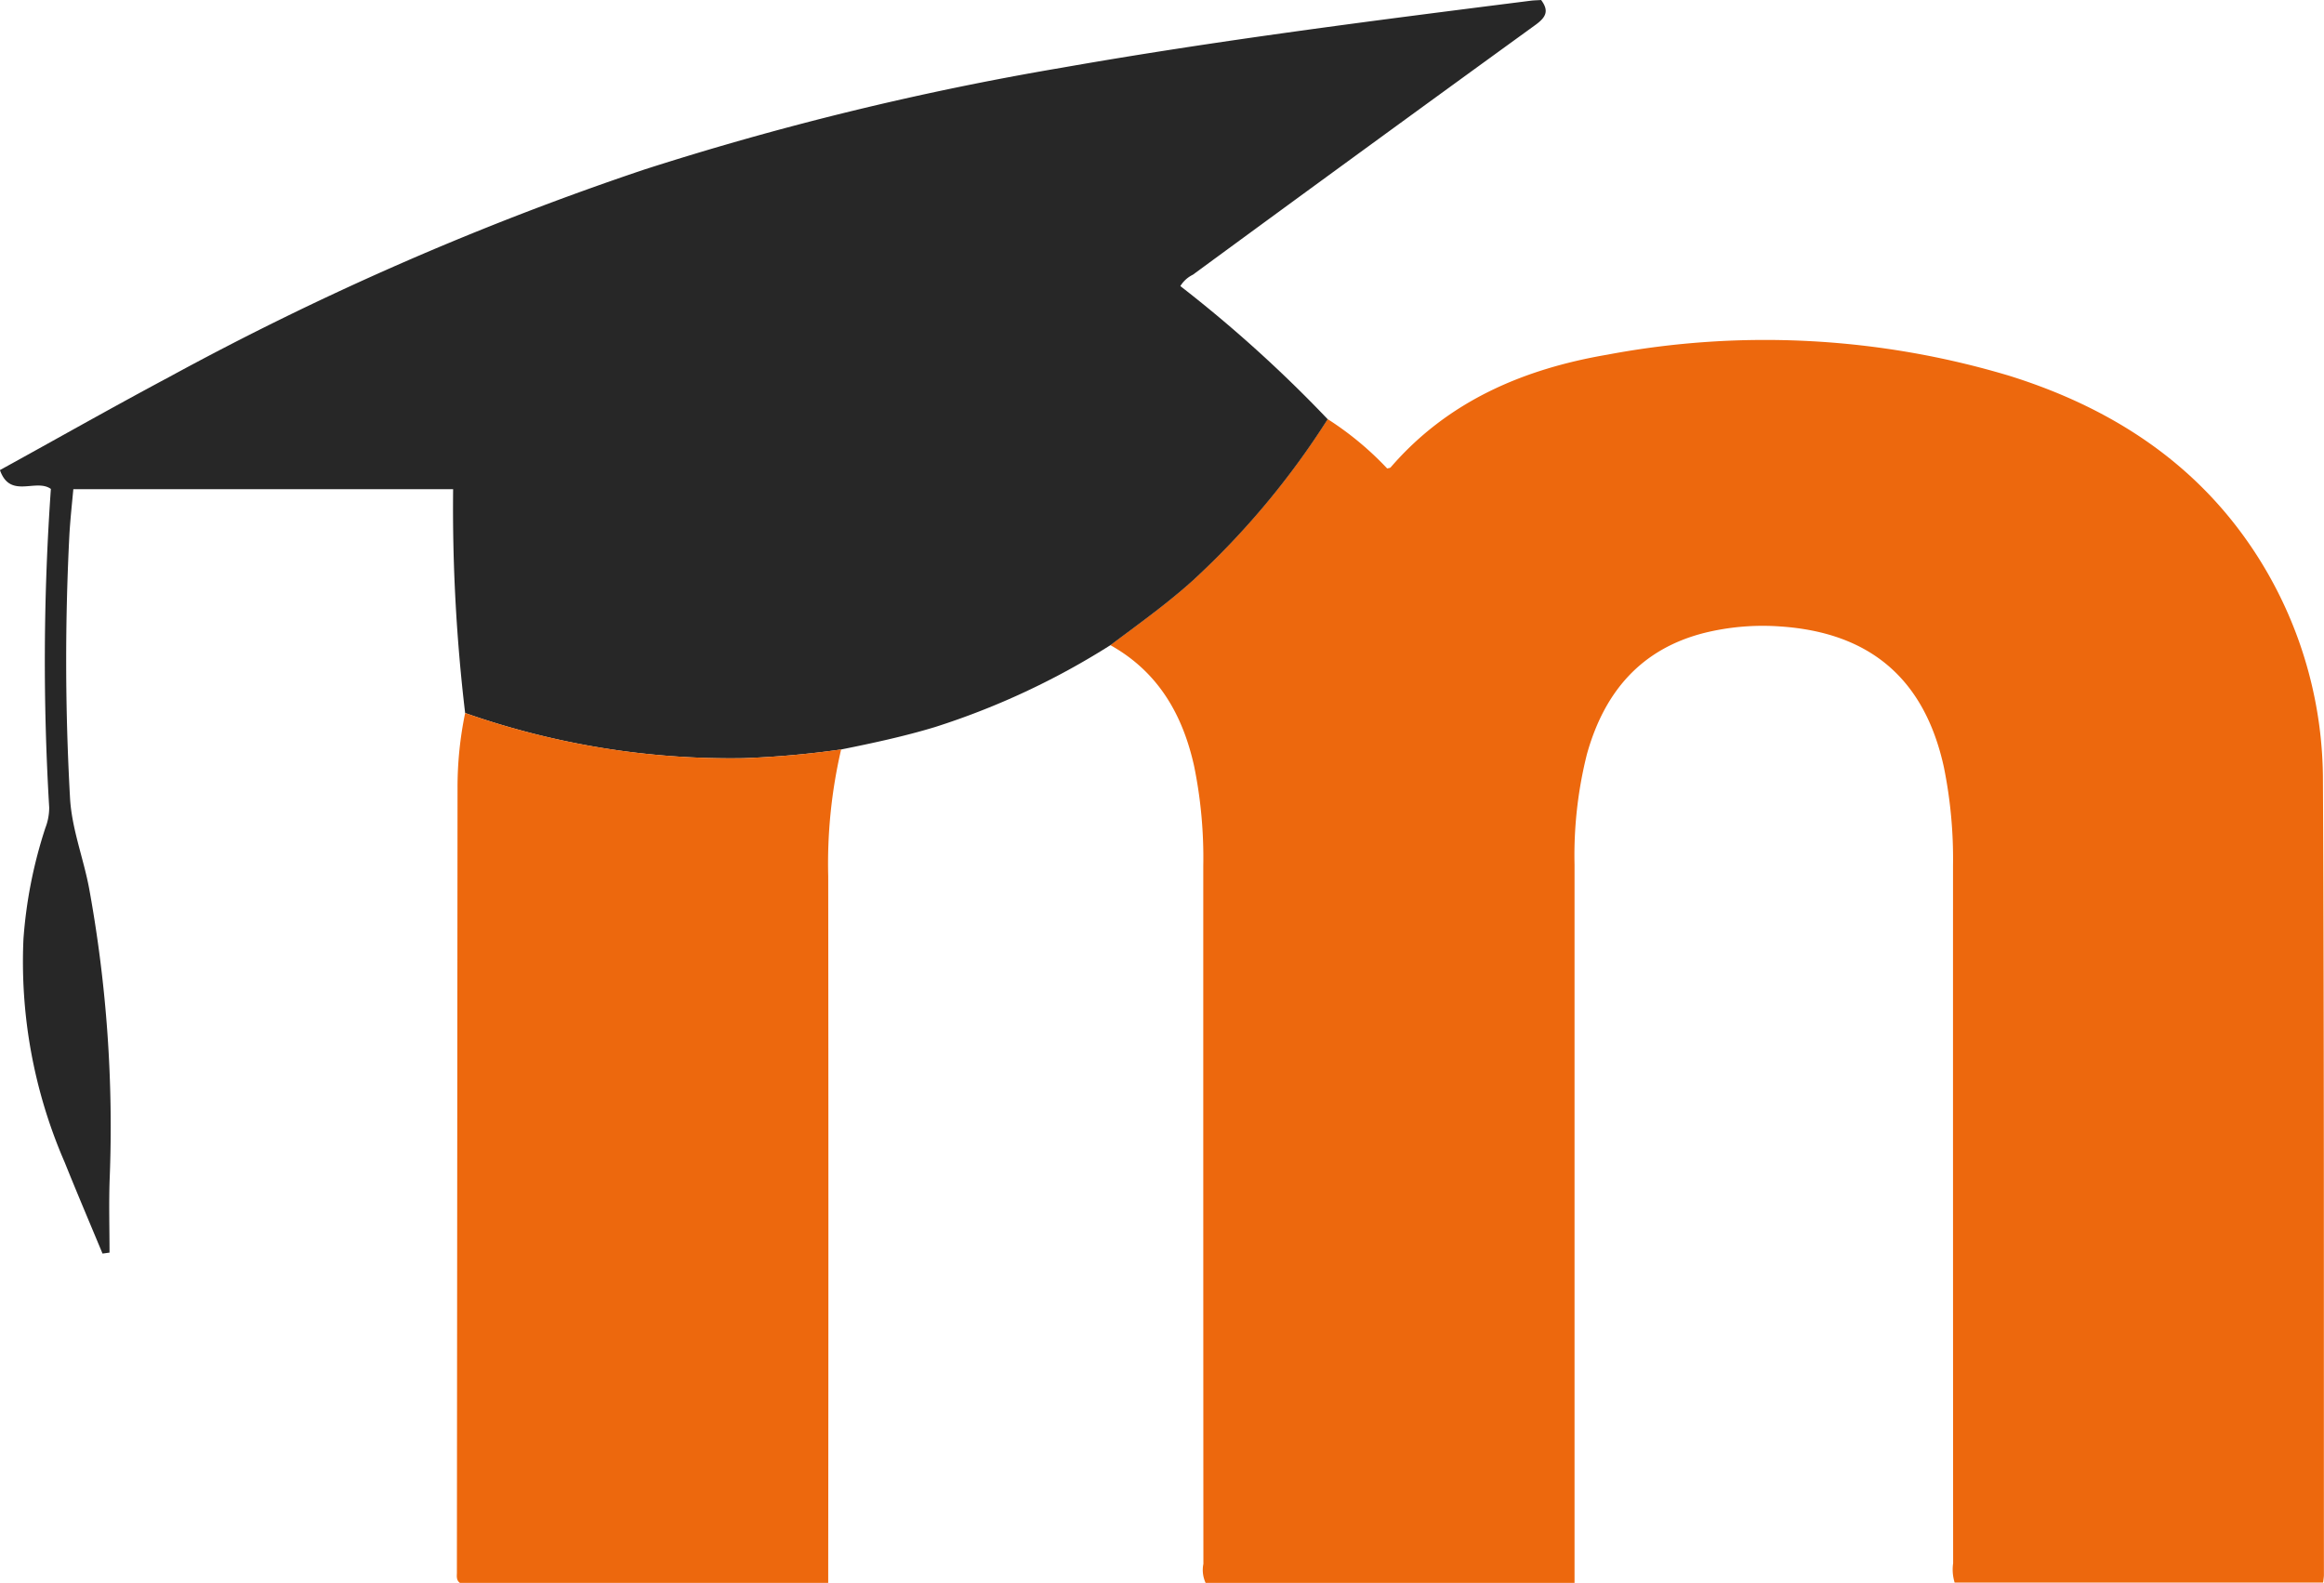
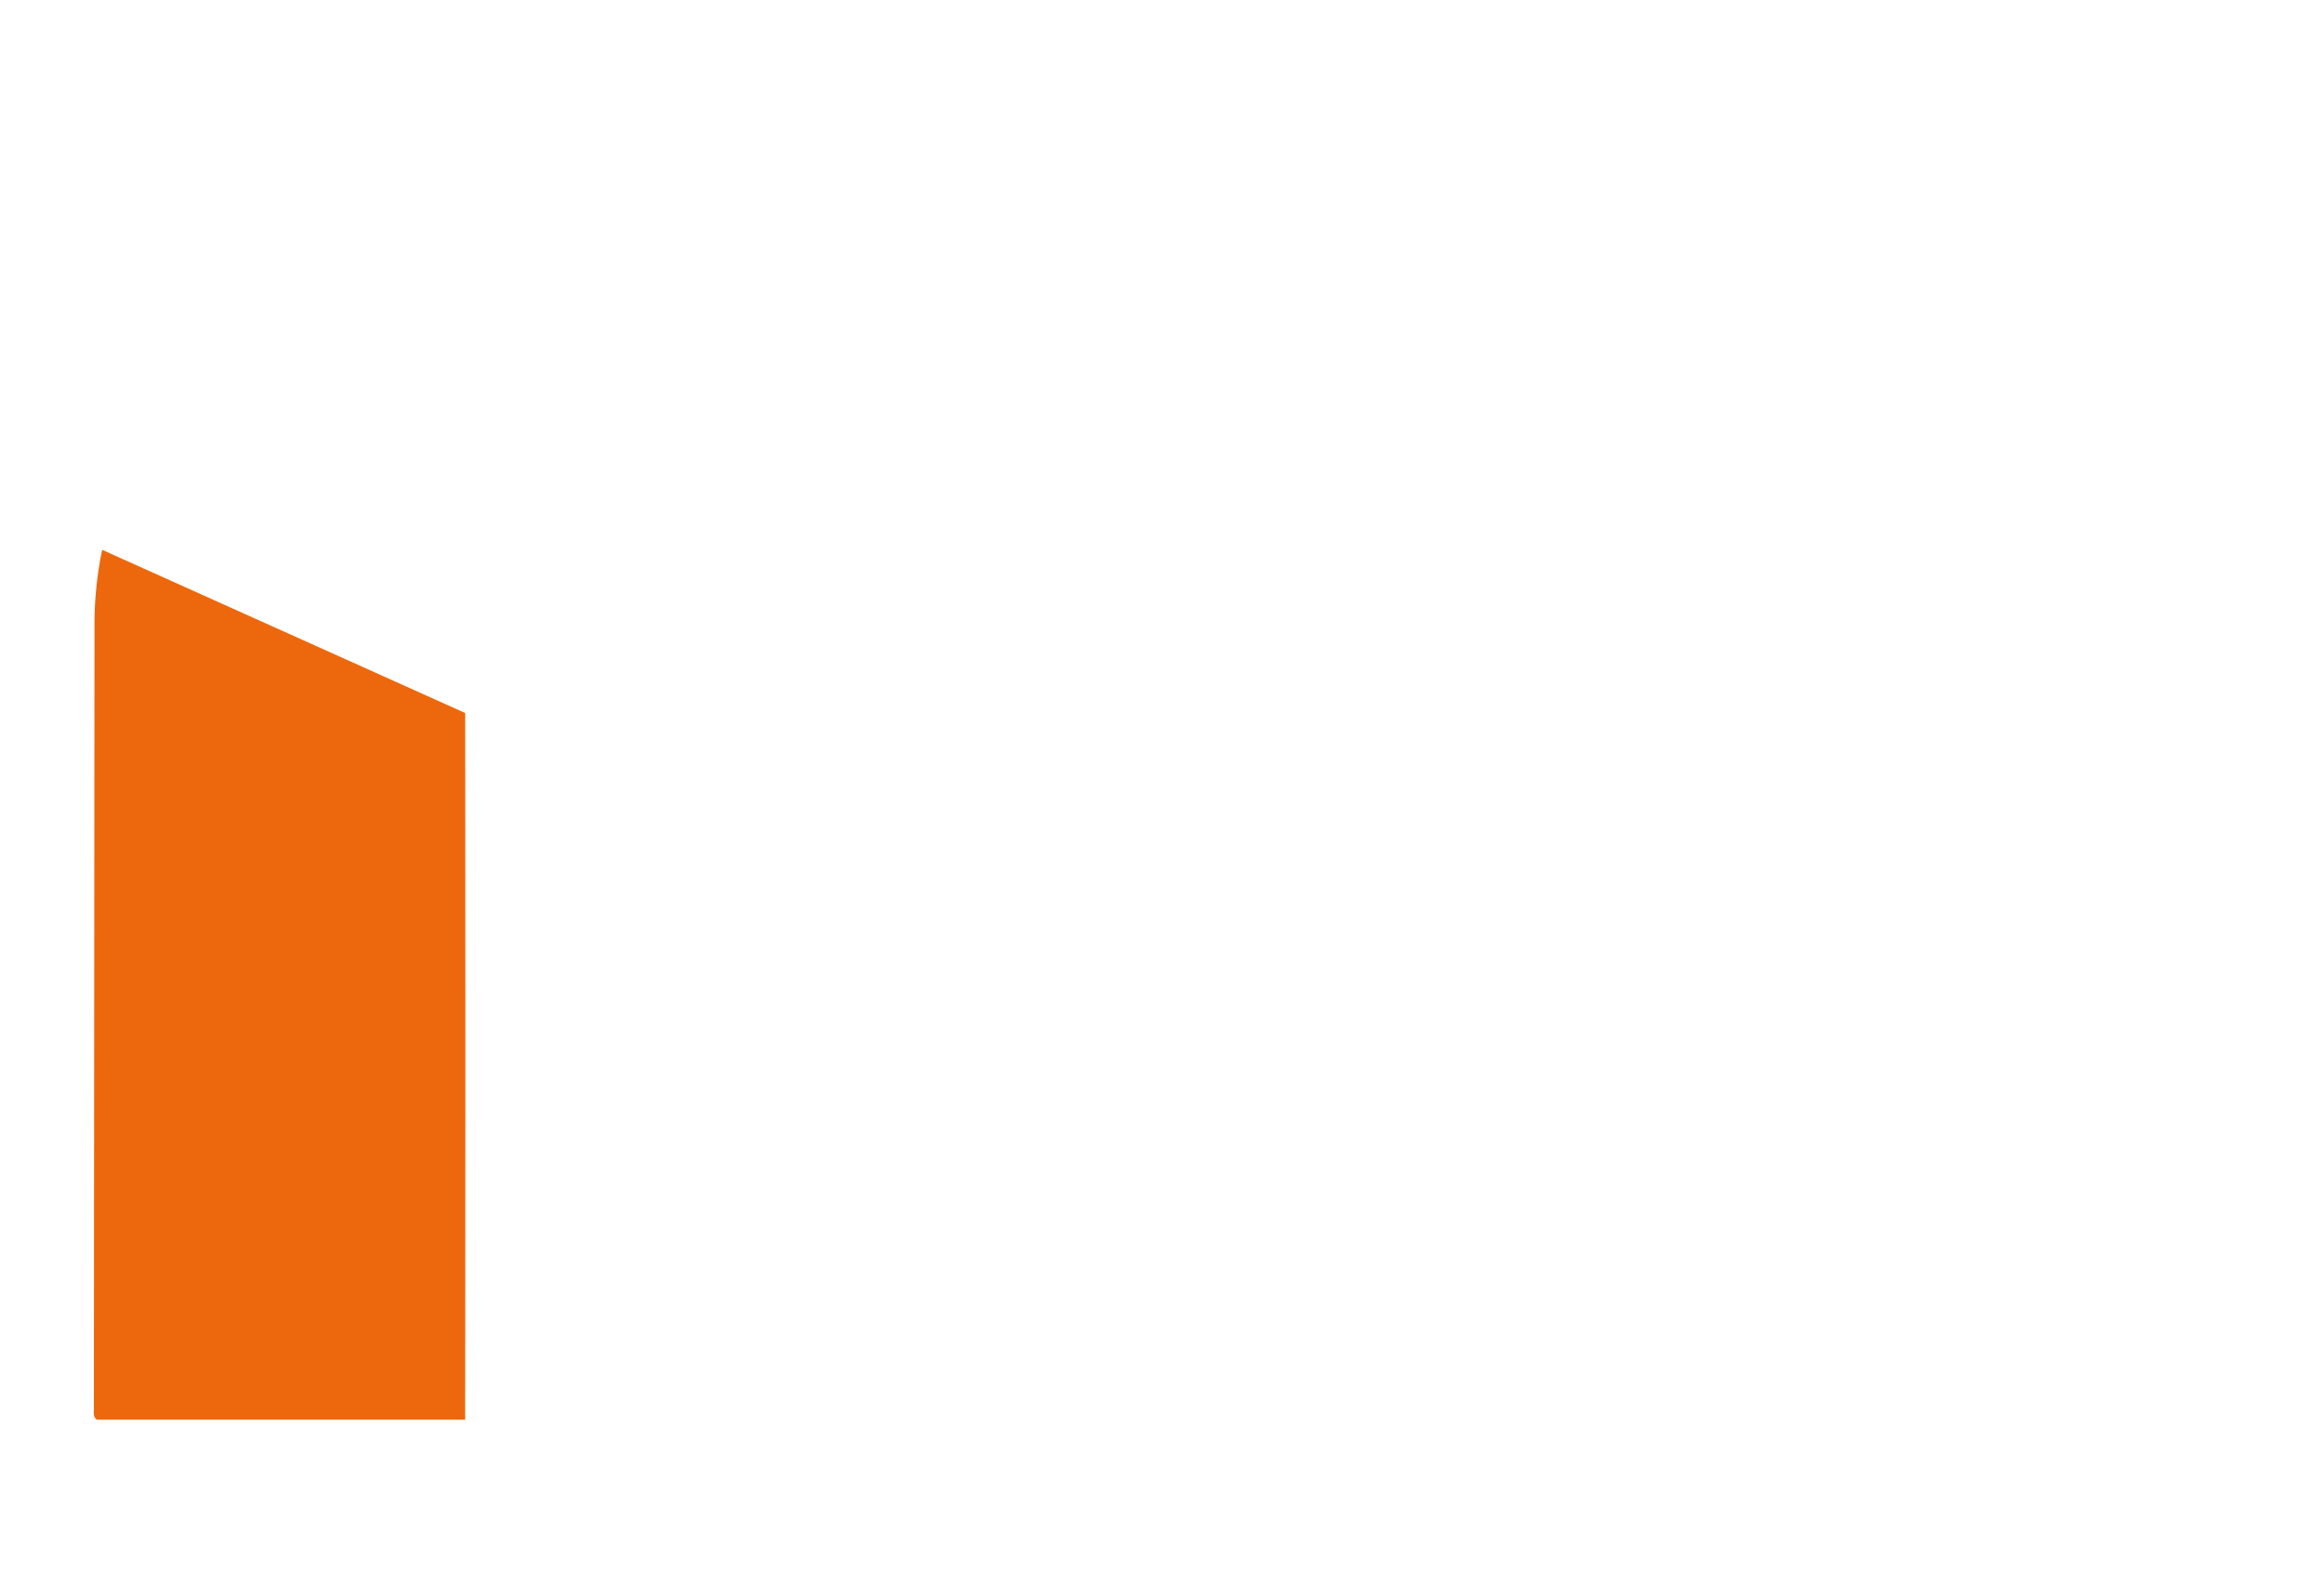
<svg xmlns="http://www.w3.org/2000/svg" width="161.938" height="110.308" viewBox="0 0 161.938 110.308">
  <g id="Groupe_5319" data-name="Groupe 5319" transform="translate(0)">
-     <path id="Tracé_21370" data-name="Tracé 21370" d="M1566.788,1264.082a21.812,21.812,0,0,1,4.143,3.438c.105-.029.2-.029.243-.078,3.99-4.623,9.271-6.858,15.1-7.853a59.289,59.289,0,0,1,28.024,1.477c7.578,2.373,13.826,6.606,17.9,13.6a29.114,29.114,0,0,1,3.938,14.654c.088,18.428.056,36.868.067,55.3,0,.152-.029.3-.056.538h-25.675a3.1,3.1,0,0,1-.105-1.352q-.012-24.32-.008-48.646a32.061,32.061,0,0,0-.638-6.831c-1.343-6.123-5.117-9.377-11.4-9.8a16.984,16.984,0,0,0-5.272.445c-4.467,1.127-7,4.157-8.2,8.455a28.92,28.92,0,0,0-.863,7.709v50.041h-25.707a2.149,2.149,0,0,1-.155-1.325q-.012-24.32-.008-48.646a31.89,31.89,0,0,0-.638-6.948c-.8-3.6-2.51-6.574-5.84-8.431,1.951-1.466,3.947-2.882,5.764-4.526a56.215,56.215,0,0,0,9.376-11.223" transform="translate(-1474.271 -1234.874)" fill="#ed680d" />
-     <path id="Tracé_21371" data-name="Tracé 21371" d="M1617.716,1279.689a56.211,56.211,0,0,1-9.376,11.223c-1.817,1.644-3.812,3.06-5.764,4.526a52.676,52.676,0,0,1-12.2,5.7c-2.156.656-4.362,1.127-6.565,1.571a64.587,64.587,0,0,1-6.84.608,55.774,55.774,0,0,1-19.361-3.148,121.091,121.091,0,0,1-.837-15.6h-26.464c-.085.916-.2,1.989-.269,3.066a171.4,171.4,0,0,0,.035,18.387c.108,2.183.939,4.245,1.337,6.381a92.337,92.337,0,0,1,1.425,20.332c-.056,1.676-.006,3.359-.006,5.035-.167.023-.324.047-.488.067-.878-2.112-1.776-4.219-2.63-6.345a35.036,35.036,0,0,1-2.879-15.59,32.255,32.255,0,0,1,1.524-7.721,3.916,3.916,0,0,0,.269-1.428,171.256,171.256,0,0,1,.117-22.2c-1.042-.755-2.838.725-3.549-1.314,3.964-2.18,7.846-4.383,11.79-6.486a206.927,206.927,0,0,1,33.094-14.452,209.689,209.689,0,0,1,29.1-7.1c10.86-1.91,21.786-3.291,32.722-4.675.229-.026.448-.026.685-.044.568.758.336,1.2-.38,1.723q-11.971,8.676-23.89,17.422a2.092,2.092,0,0,0-.869.79,92.274,92.274,0,0,1,10.263,9.273" transform="translate(-1525.199 -1250.481)" fill="#272727" />
-     <path id="Tracé_21372" data-name="Tracé 21372" d="M1536.662,1267.465a55.911,55.911,0,0,0,19.353,3.148,64.269,64.269,0,0,0,6.843-.611,35.158,35.158,0,0,0-.9,8.832q.026,23.921,0,47.848v1.4h-25.666c-.269-.2-.208-.485-.208-.737q.022-27.313.044-54.623a25.472,25.472,0,0,1,.532-5.26" transform="translate(-1504.247 -1217.778)" fill="#ed680d" />
+     <path id="Tracé_21372" data-name="Tracé 21372" d="M1536.662,1267.465q.026,23.921,0,47.848v1.4h-25.666c-.269-.2-.208-.485-.208-.737q.022-27.313.044-54.623a25.472,25.472,0,0,1,.532-5.26" transform="translate(-1504.247 -1217.778)" fill="#ed680d" />
  </g>
</svg>